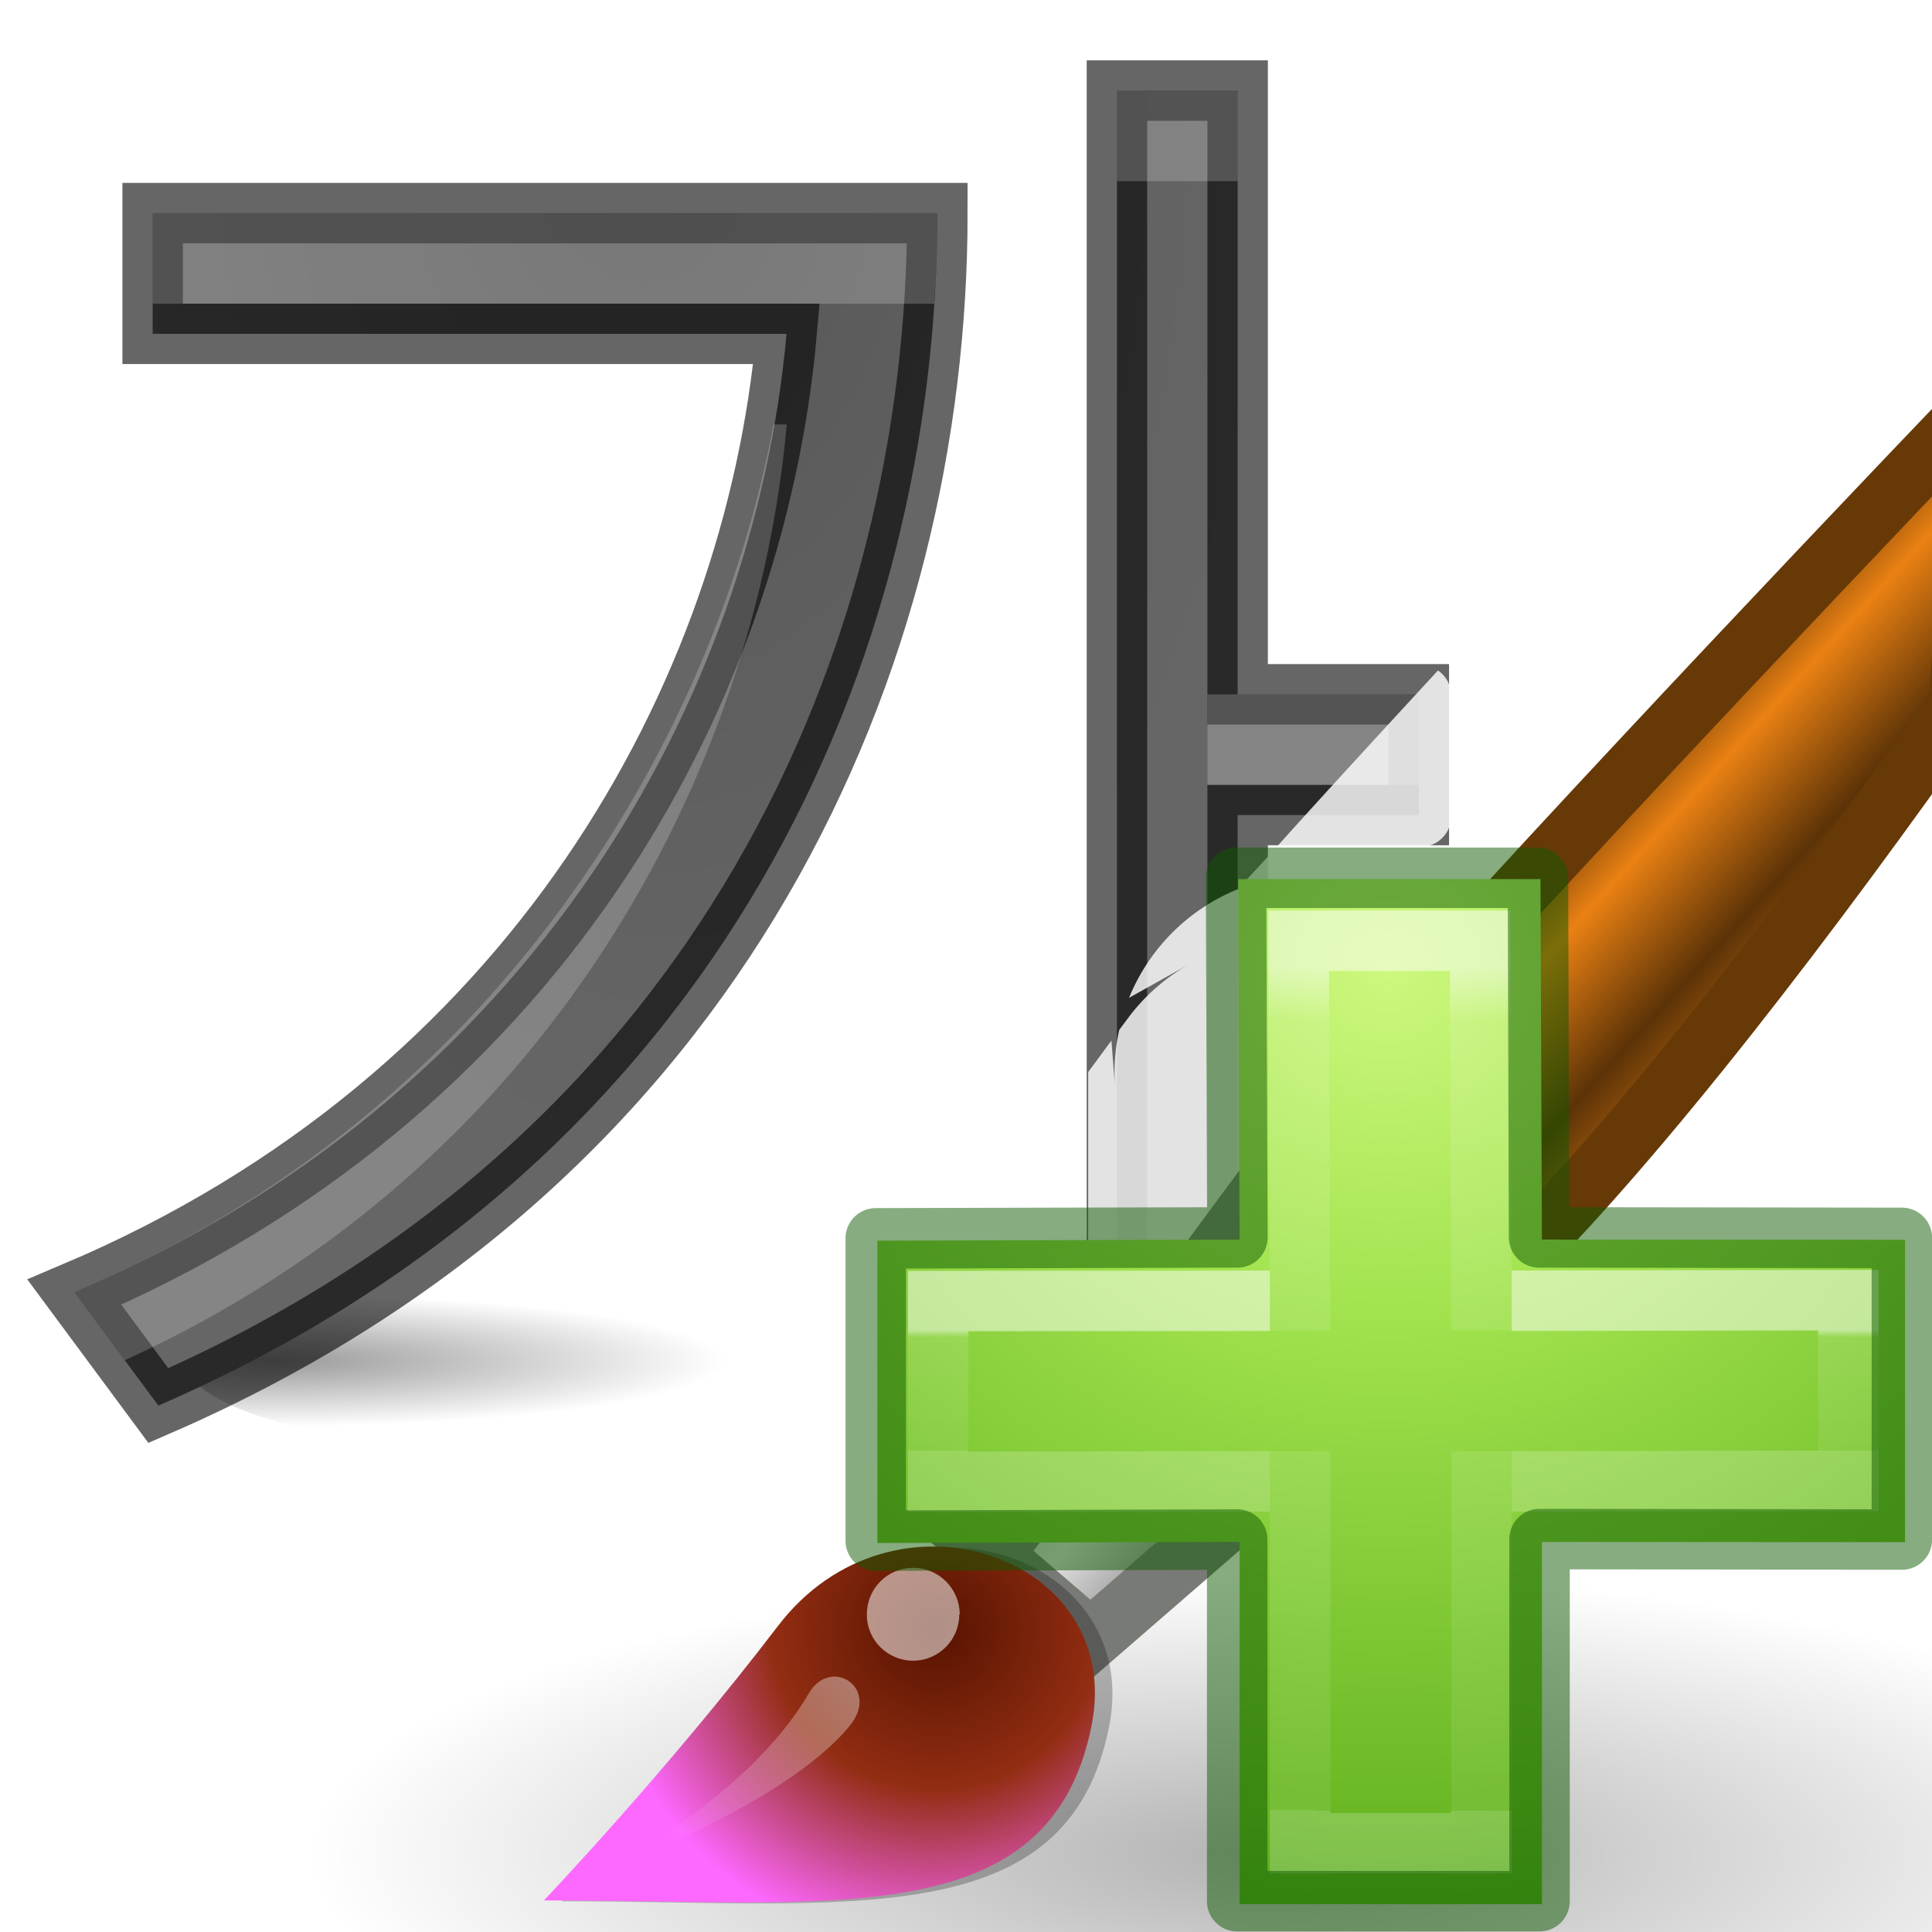
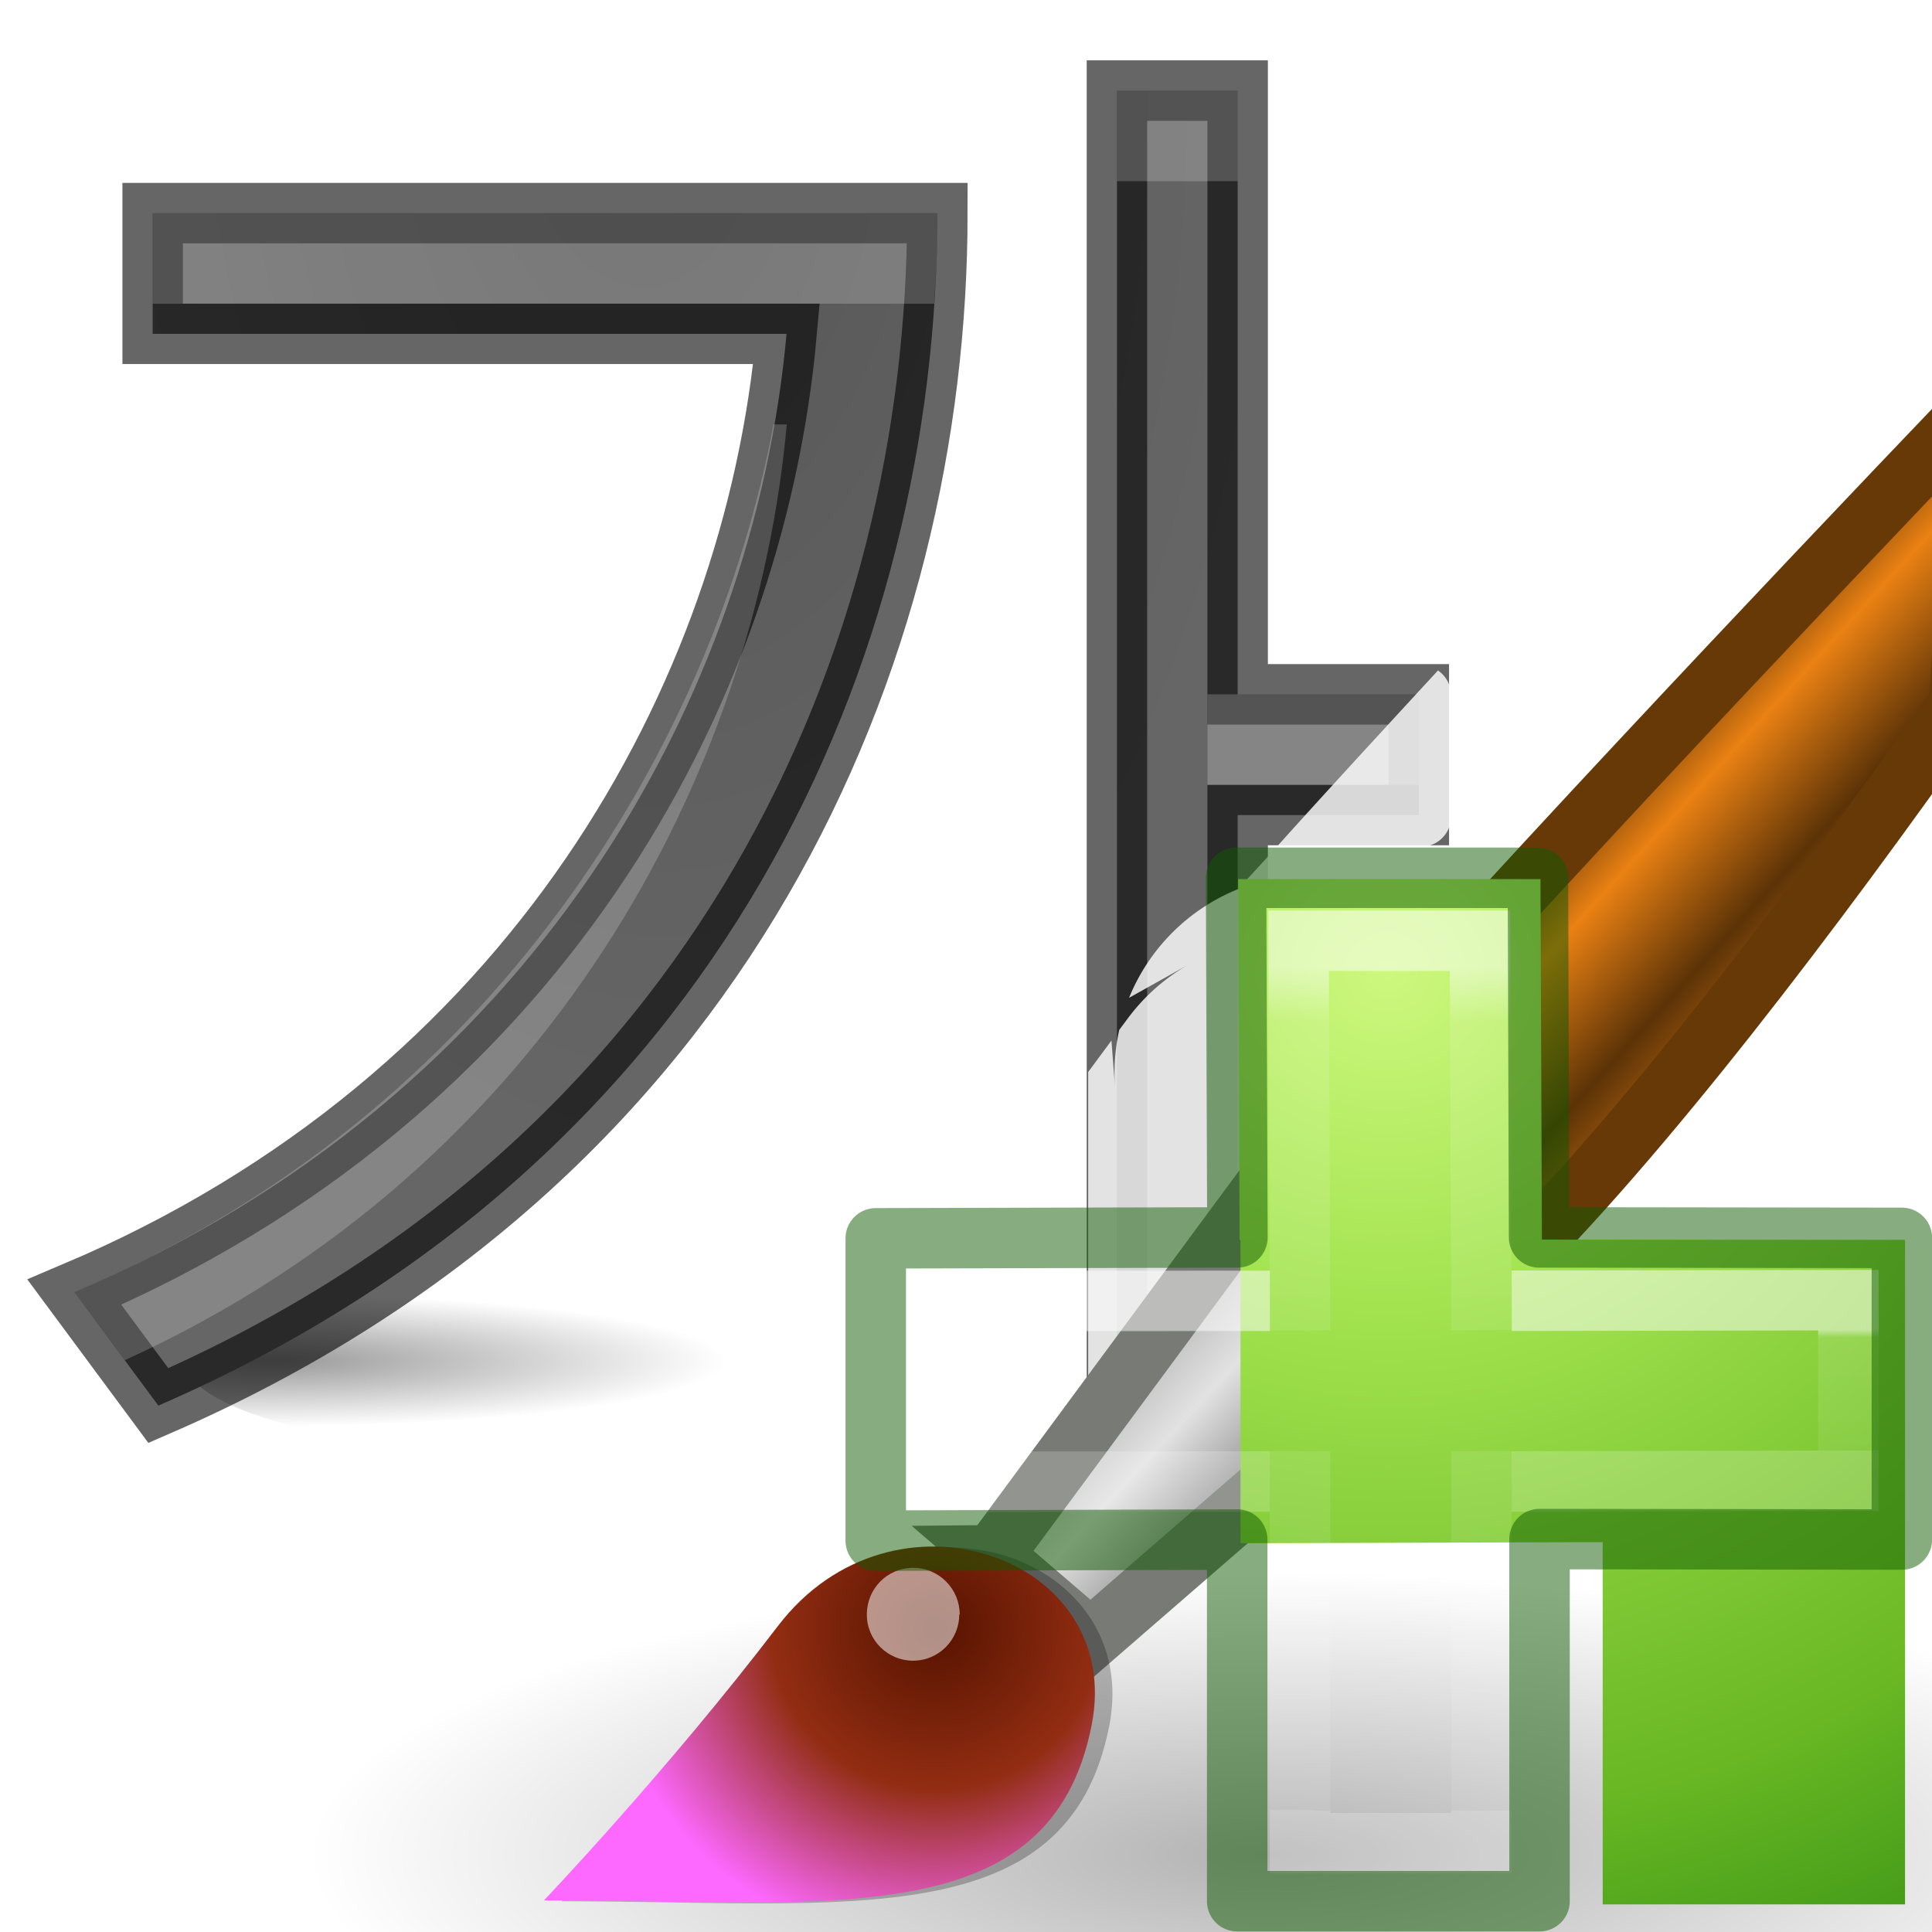
<svg xmlns="http://www.w3.org/2000/svg" xmlns:xlink="http://www.w3.org/1999/xlink" height="32" viewBox="0 0 8.467 8.467" width="32">
  <radialGradient id="a" cx="11.657" cy="32.018" fx="11.657" fy="32.018" gradientTransform="matrix(.482 0 0 .07 1.885 23.256)" gradientUnits="userSpaceOnUse" r="15.571" xlink:href="#c" />
  <linearGradient id="b">
    <stop offset="0" />
    <stop offset="1" stop-opacity="0" />
  </linearGradient>
  <radialGradient id="c" cx="22.571" cy="30.857" gradientTransform="matrix(.28 0 0 .072 11.343 14.277)" gradientUnits="userSpaceOnUse" r="15.571" xlink:href="#b" />
  <radialGradient id="d" cx="19.997" cy="30.567" fx="19.997" fy="30.567" gradientTransform="matrix(.225 0 0 .07 20.005 25.358)" gradientUnits="userSpaceOnUse" r="15.571" xlink:href="#c" />
  <radialGradient id="e" cx="10.903" cy="14.503" gradientTransform="matrix(-.452 .026 -.041 -.776 9.108 12.029)" gradientUnits="userSpaceOnUse" r="6.225">
    <stop offset="0" stop-color="#555" />
    <stop offset="1" stop-color="#666" />
  </radialGradient>
  <radialGradient id="f" cx="65.325" cy="48.709" gradientTransform="matrix(0 .686 -.746 0 60.288 -27.737)" gradientUnits="userSpaceOnUse" r="31">
    <stop offset="0" stop-color="#cdf87e" />
    <stop offset=".262" stop-color="#a2e34f" />
    <stop offset=".661" stop-color="#68b723" />
    <stop offset="1" stop-color="#1d7e0d" />
  </radialGradient>
  <linearGradient id="g" gradientTransform="matrix(.423 0 0 .385 14.545 15.083)" gradientUnits="userSpaceOnUse" x1="24.735" x2="24.654" xlink:href="#h" y1="4.978" y2="41.198" />
  <linearGradient id="h">
    <stop offset="0" stop-color="#fff" />
    <stop offset=".064" stop-color="#fff" stop-opacity=".235" />
    <stop offset="1" stop-color="#fff" stop-opacity=".157" />
    <stop offset="1" stop-color="#fff" stop-opacity=".392" />
  </linearGradient>
  <linearGradient id="i" gradientTransform="matrix(.388 0 0 .418 15.3 14.318)" gradientUnits="userSpaceOnUse" x1="24.139" x2="24.139" xlink:href="#h" y1="20.749" y2="25.528" />
  <radialGradient id="j" cx="23.335" cy="41.636" gradientTransform="matrix(.257 0 0 .076 .347 291.587)" gradientUnits="userSpaceOnUse" r="22.627" xlink:href="#b" />
  <linearGradient id="k" gradientTransform="matrix(.265 0 0 .265 .46 283.77)" gradientUnits="userSpaceOnUse" x1="28.059" x2="33.437" y1="18.868" y2="23.743">
    <stop offset="0" stop-color="#6e3d09" />
    <stop offset=".242" stop-color="#ea8113" />
    <stop offset=".621" stop-color="#5c3307" />
    <stop offset="1" stop-color="#e07c12" />
  </linearGradient>
  <linearGradient id="l" gradientTransform="matrix(.265 0 0 .265 .46 283.77)" gradientUnits="userSpaceOnUse" x1="19.395" x2="23.109" y1="30.001" y2="33.439">
    <stop offset="0" stop-color="#bdbdbd" />
    <stop offset=".333" stop-color="#e2e2e2" />
    <stop offset=".667" stop-color="#a3a3a3" />
    <stop offset="1" stop-color="#ddd" />
  </linearGradient>
  <filter id="m" height="1.306" width="1.198" x="-.099" y="-.153">
    <feGaussianBlur stdDeviation=".52" />
  </filter>
  <radialGradient id="n" cx="15.415" cy="35.357" gradientTransform="matrix(.263 0 0 .257 .28 284.292)" gradientUnits="userSpaceOnUse" r="7.579">
    <stop offset="0" stop-color="#561300" />
    <stop offset=".5" stop-color="#922d12" />
    <stop offset="1" stop-color="#fd68ff" />
  </radialGradient>
  <linearGradient id="o" gradientTransform="matrix(.226 0 0 .226 1.05 285.242)" gradientUnits="userSpaceOnUse" x1="13.236" x2="7.752" y1="37.752" y2="42.282">
    <stop offset="0" stop-color="#fff" />
    <stop offset="1" stop-color="#fff" stop-opacity="0" />
  </linearGradient>
  <g transform="translate(-.794 -.794)">
    <g stroke-width=".485" transform="scale(.265)">
      <ellipse cx="11.008" cy="25.418" fill="url(#a)" opacity=".4" rx="5.005" ry="1.495" />
      <ellipse cx="23.991" cy="27.52" fill="url(#d)" opacity=".4" rx="5.005" ry="1.495" />
    </g>
    <path d="m5.689 1.191v6.085h.529v-2.91h.794v-.529h-.794v-2.646zm-4.226.537v.529h2.778c-.142 1.581-1.104 3.346-3.121 4.2l.368.497c2.494-1.083 3.414-3.304 3.414-5.226z" fill="url(#e)" stroke="#000" stroke-opacity=".6" stroke-width=".265" />
    <path d="m5.689 1.191v.397h.529v-.397zm-4.226.537v.397h3.425c.009-.131.014-.263.014-.397zm2.721.926c-.26 1.391-1.22 3.023-3.064 3.803l.221.298c1.865-.849 2.764-2.58 2.901-4.101zm1.902 1.183v.397h.926v-.397z" fill="#fff" opacity=".2" />
  </g>
  <path d="m23.781 11.088c-.924 1.003-1.845 2.001-2.666 2.916h2.381a.499.499 0 0 0 .502-.502v-2a.499.499 0 0 0 -.217-.414zm-2.779 3.041c-.161.179-.371.401-.525.574a3.267 3.267 0 0 0 -1.805 1.799l1.004-.562a3.267 3.267 0 0 0 -1.029.908l-.137.184a3.267 3.267 0 0 0 -.07.949l-.059-.773-.385.521v6.771a.499.499 0 0 0 .502.502h2.002a.499.499 0 0 0 .502-.502z" fill="#fff" fill-opacity=".816" transform="scale(.265)" />
  <path d="m12.17 294.75c0 .95-2.605 1.72-5.82 1.72s-5.82-.77-5.82-1.72 2.605-1.72 5.82-1.72 5.82.77 5.82 1.72z" fill="url(#j)" fill-rule="evenodd" opacity=".3" transform="matrix(.722 0 0 .722 .97 -204.683)" />
  <path d="m6.692 290.228 1.076 1.006c.857-.842 1.896-2.213 2.78-3.466l.122-1.826c-1.206 1.262-2.957 3.113-3.978 4.286z" fill="url(#k)" stroke="#673907" stroke-linecap="round" stroke-width=".367" transform="matrix(.722 0 0 .722 .97 -204.683)" />
  <path d="m4.68 292.935.596.512 2.247-1.95.072-.187.29-.005c-.116-.413-.778-1.16-1.274-1.16l.022.288-.177.1-1.774 2.402z" fill="url(#l)" stroke="#787a75" stroke-linecap="round" stroke-width=".367" transform="matrix(.722 0 0 .722 .97 -204.683)" />
  <path d="m5.8 40.945c6.605 0 11.618.787 12.567-4.02.765-3.876-4.56-5.733-7.2-2.274-2.54 3.334-5.367 6.295-5.367 6.295z" filter="url(#m)" opacity=".5" transform="matrix(.191 0 0 .191 1.353 .512)" />
  <path d="m1.958 295.03c1.748 0 3.074.208 3.325-1.065.202-1.025-1.207-1.516-1.905-.6-.672.88-1.42 1.665-1.42 1.665z" fill="url(#n)" transform="matrix(.722 0 0 .722 .97 -204.683)" />
  <path d="m4.204 7.075c0 .112-.09.203-.203.203-.11 0-.203-.09-.202-.203 0-.113.09-.204.203-.204s.204.092.204.205z" fill="#fff" opacity=".528" />
  <path d="m6.106 5.216c0 .104-.084.188-.188.188s-.188-.084-.188-.188.084-.188.188-.188.188.084.188.188z" fill="#fff" opacity=".6" />
-   <path d="m5.664 5.48-1.014 1.172" style="opacity:.6;fill:none;stroke:#fff;stroke-width:.191;stroke-linecap:round;stroke-linejoin:round" />
-   <path d="m2.305 294.856s.884-.435 1.26-1.082c.134-.23.436-.033.25.195-.4.49-1.51.886-1.51.886z" fill="url(#o)" opacity=".428" transform="matrix(.722 0 0 .722 .97 -204.683)" />
  <g fill="none">
-     <path d="m21.5 21.5-.024-5.962h5l.024 5.962 6.005.004v5l-6.005-.004v5.99h-5v-5.99l-5.99.018v-5z" fill="url(#f)" transform="matrix(.265 0 0 .265 -.265 -.265)" />
+     <path d="m21.5 21.5-.024-5.962h5l.024 5.962 6.005.004v5v5.99h-5v-5.99l-5.99.018v-5z" fill="url(#f)" transform="matrix(.265 0 0 .265 -.265 -.265)" />
    <path d="m22.5 23.003-.024-6.445h3l.024 6.44m0 2.002v6.483h-3v-6.483" opacity=".5" stroke="url(#g)" transform="matrix(.265 0 0 .265 -.265 -.265)" />
    <path d="m26 22.512 5.568-.01v2.987l-5.568.011m-4 0-5.484.007v-2.99l5.484-.004" opacity=".5" stroke="url(#i)" transform="matrix(.265 0 0 .265 -.265 -.265)" />
    <path d="m5.423 5.423-.006-1.576h1.323l.005 1.576 1.59.002v1.322l-1.588-.002v1.587h-1.325v-1.585l-1.584.005v-1.325z" opacity=".5" stroke="#0f5a00" stroke-linecap="round" stroke-linejoin="round" stroke-width=".265" />
  </g>
</svg>